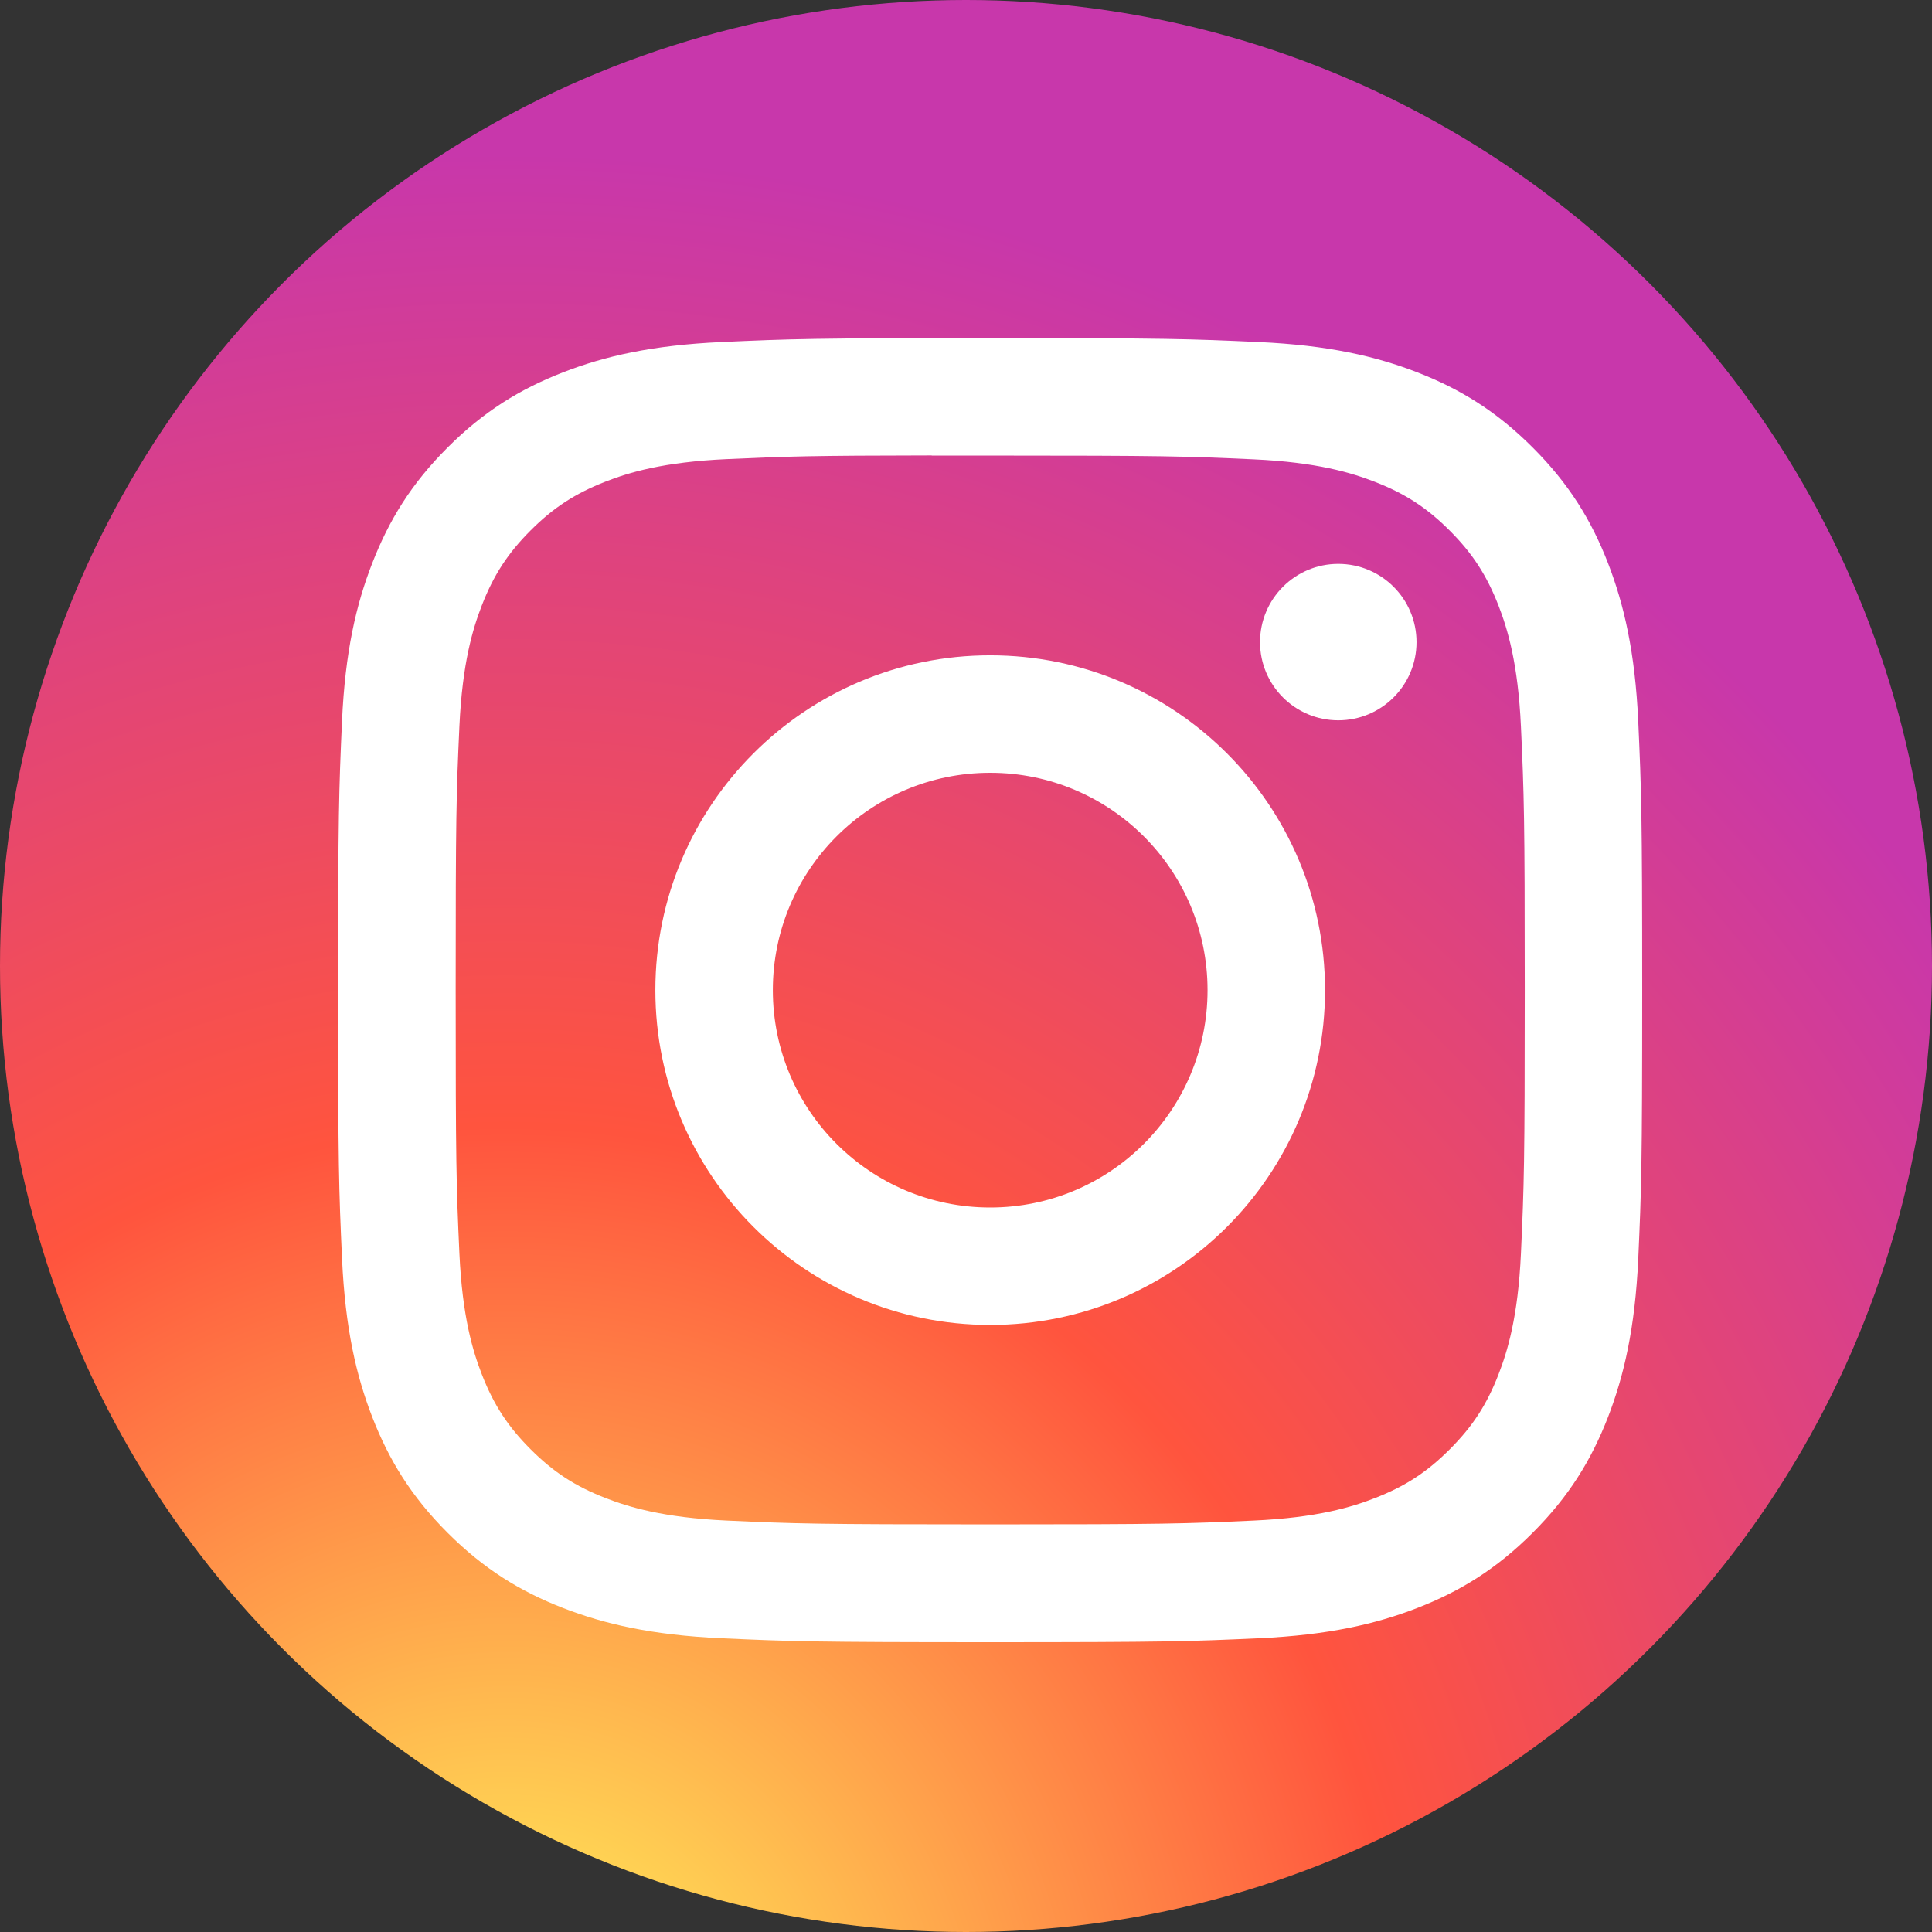
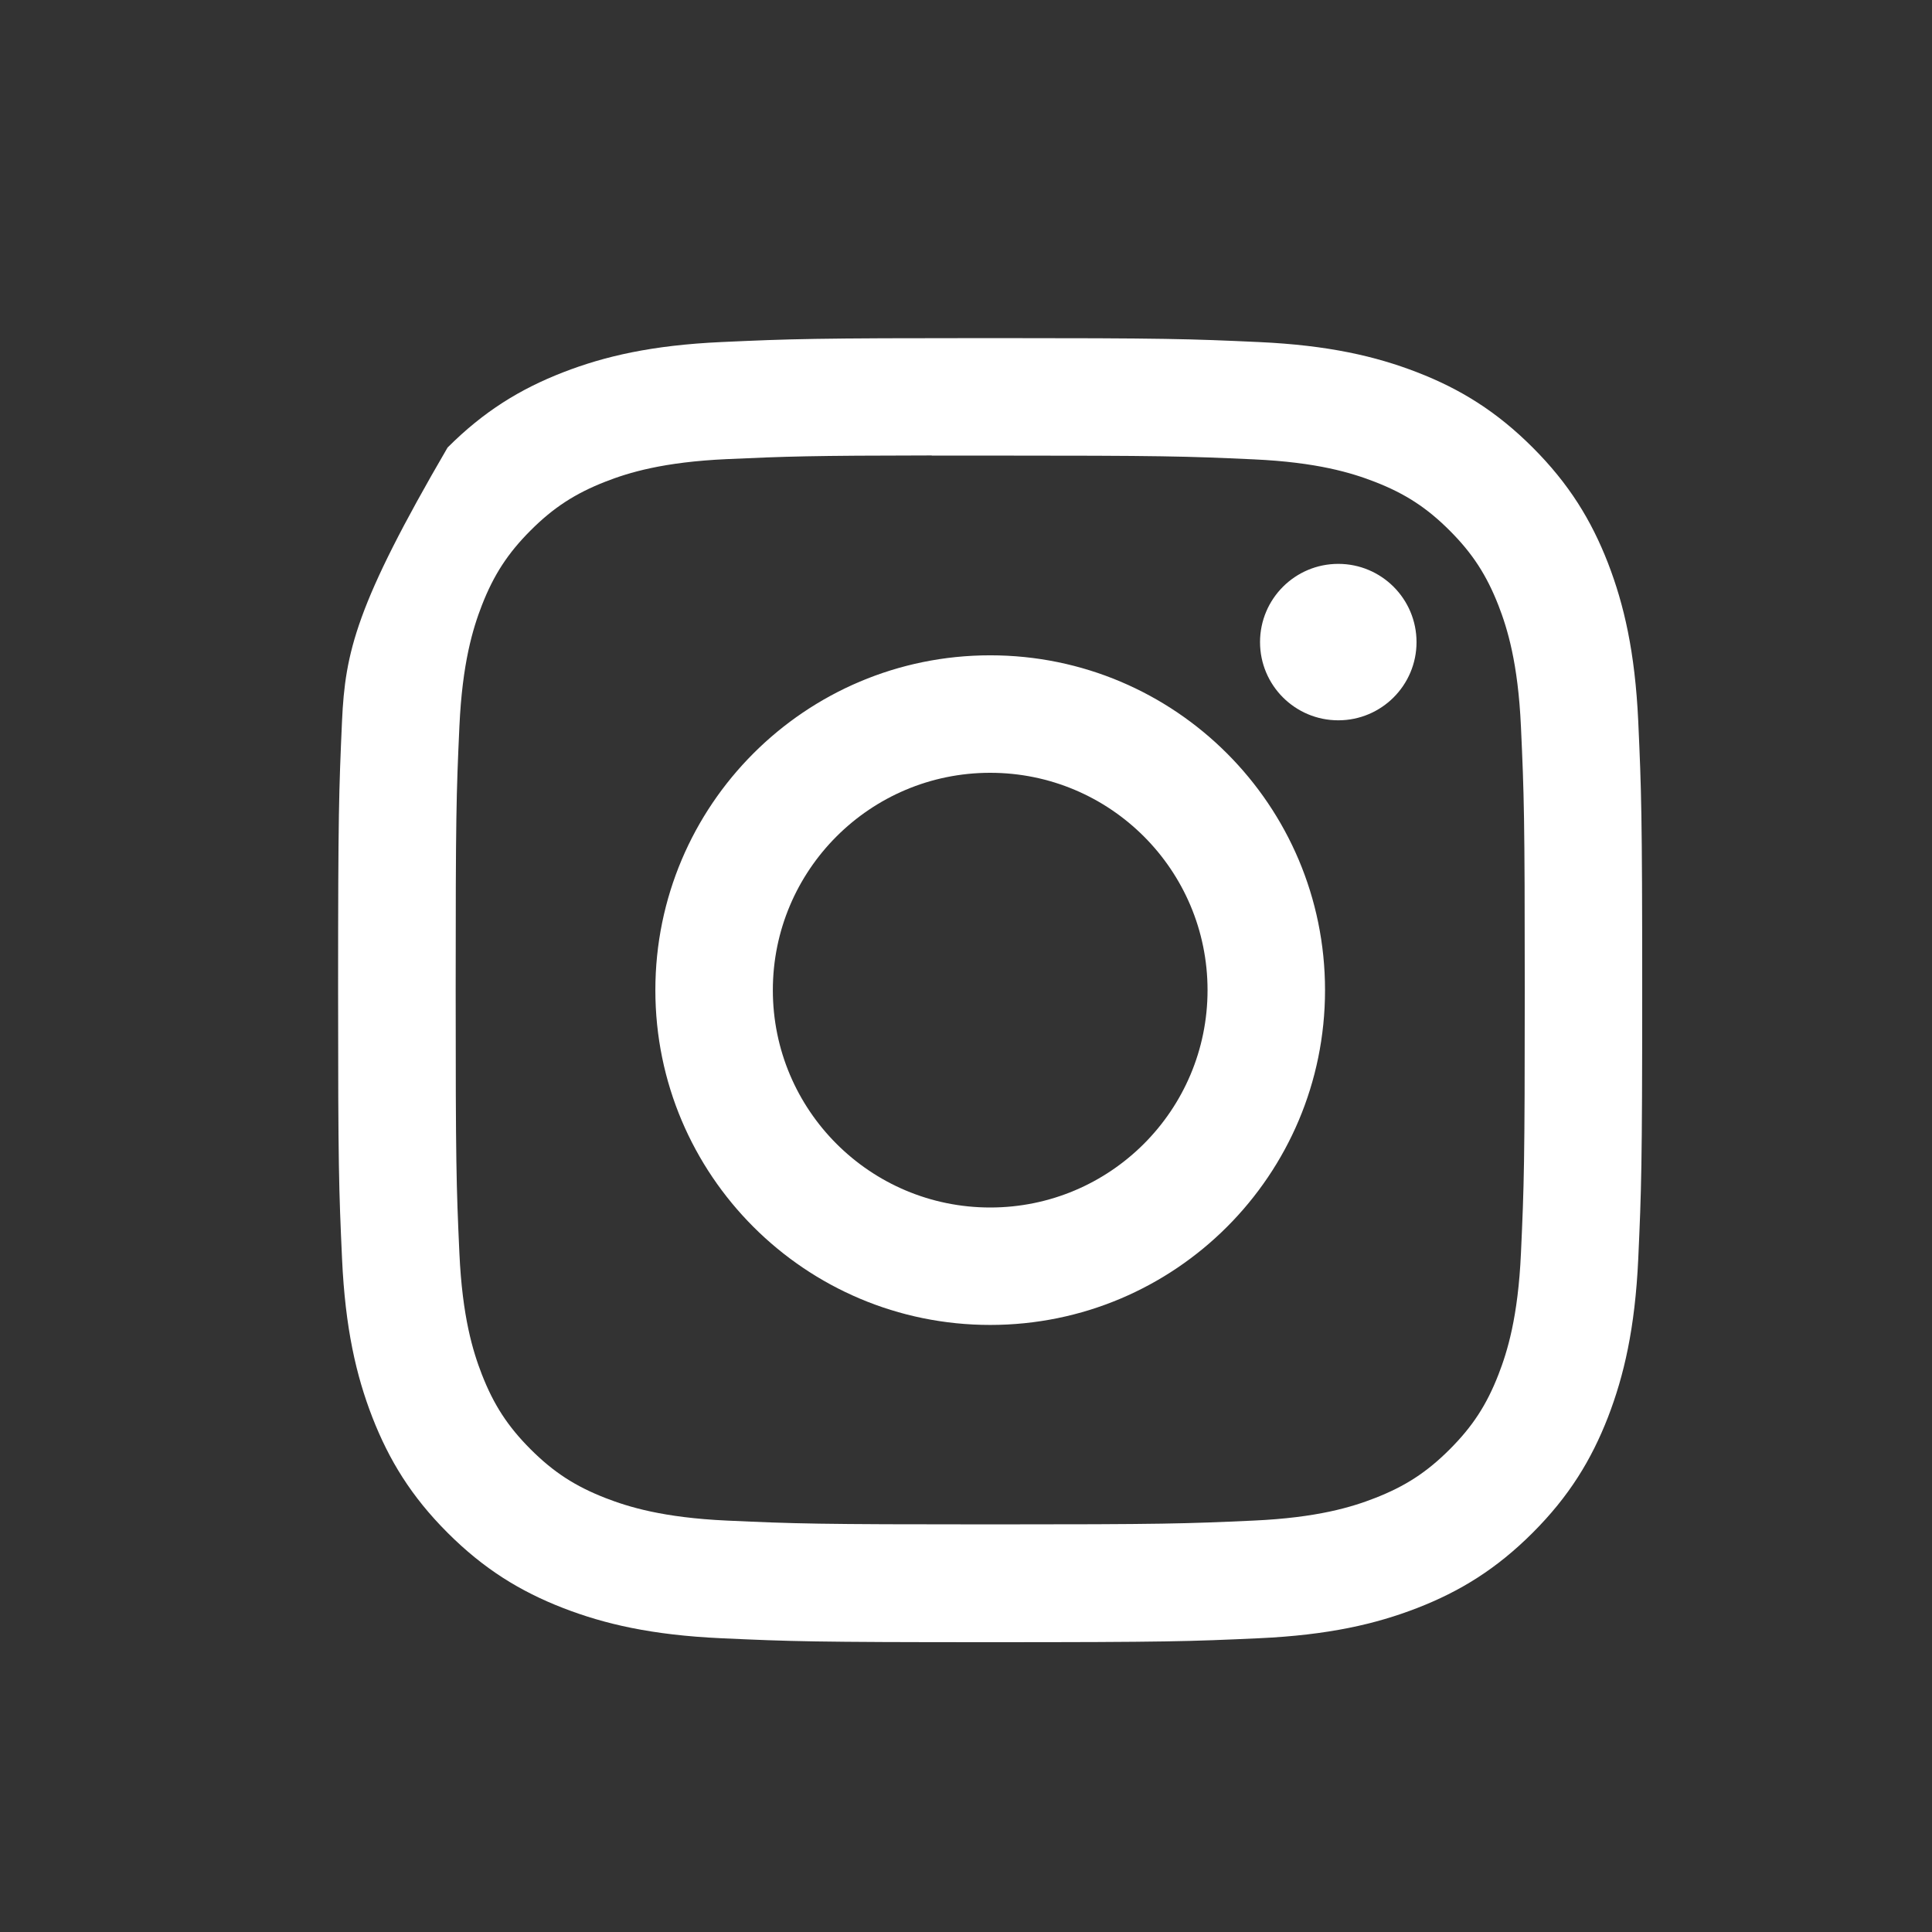
<svg xmlns="http://www.w3.org/2000/svg" width="42" height="42" viewBox="0 0 42 42" fill="none">
  <rect x="0" y="0" width="42" height="42" fill="#333333" stroke="none" />
-   <circle cx="21" cy="21" r="21" fill="url(#paint0_radial_4_10)" />
-   <path d="M21.526 7.35C17.677 7.35 17.194 7.367 15.681 7.436C14.172 7.505 13.142 7.744 12.241 8.094C11.309 8.456 10.518 8.941 9.73 9.729C8.941 10.517 8.457 11.307 8.094 12.239C7.742 13.141 7.503 14.171 7.435 15.68C7.368 17.192 7.35 17.675 7.35 21.525C7.35 25.375 7.367 25.856 7.436 27.368C7.505 28.877 7.744 29.907 8.094 30.809C8.457 31.741 8.941 32.532 9.729 33.32C10.517 34.108 11.307 34.594 12.239 34.956C13.141 35.306 14.171 35.545 15.68 35.614C17.192 35.683 17.675 35.7 21.525 35.7C25.375 35.7 25.856 35.683 27.368 35.614C28.877 35.545 29.909 35.306 30.811 34.956C31.742 34.594 32.532 34.108 33.32 33.32C34.108 32.532 34.593 31.741 34.956 30.809C35.304 29.907 35.544 28.877 35.614 27.369C35.682 25.857 35.7 25.375 35.7 21.525C35.7 17.675 35.682 17.192 35.614 15.68C35.544 14.171 35.304 13.141 34.956 12.24C34.593 11.307 34.108 10.517 33.32 9.729C32.531 8.94 31.743 8.456 30.81 8.094C29.906 7.744 28.875 7.505 27.366 7.436C25.854 7.367 25.373 7.35 21.522 7.35H21.526ZM20.255 9.904C20.632 9.904 21.053 9.904 21.526 9.904C25.311 9.904 25.76 9.918 27.254 9.986C28.636 10.049 29.386 10.28 29.886 10.474C30.548 10.731 31.019 11.038 31.515 11.534C32.011 12.03 32.318 12.503 32.576 13.164C32.77 13.664 33.001 14.414 33.064 15.796C33.132 17.29 33.147 17.739 33.147 21.522C33.147 25.305 33.132 25.754 33.064 27.248C33.001 28.63 32.77 29.38 32.576 29.879C32.319 30.541 32.011 31.012 31.515 31.508C31.019 32.004 30.548 32.311 29.886 32.568C29.387 32.763 28.636 32.993 27.254 33.056C25.76 33.124 25.311 33.139 21.526 33.139C17.741 33.139 17.293 33.124 15.798 33.056C14.416 32.992 13.666 32.761 13.166 32.567C12.505 32.31 12.032 32.003 11.536 31.507C11.04 31.011 10.733 30.54 10.475 29.878C10.281 29.379 10.05 28.629 9.987 27.247C9.919 25.752 9.906 25.303 9.906 21.518C9.906 17.733 9.919 17.286 9.987 15.792C10.05 14.41 10.281 13.66 10.475 13.16C10.732 12.499 11.04 12.026 11.536 11.53C12.032 11.034 12.505 10.727 13.166 10.469C13.666 10.274 14.416 10.044 15.798 9.981C17.106 9.922 17.613 9.904 20.255 9.901V9.904ZM29.093 12.258C28.154 12.258 27.392 13.019 27.392 13.959C27.392 14.898 28.154 15.659 29.093 15.659C30.032 15.659 30.794 14.898 30.794 13.959C30.794 13.019 30.032 12.258 29.093 12.258V12.258ZM21.526 14.246C17.506 14.246 14.247 17.505 14.247 21.525C14.247 25.545 17.506 28.803 21.526 28.803C25.547 28.803 28.805 25.545 28.805 21.525C28.805 17.505 25.547 14.246 21.526 14.246ZM21.526 16.8C24.136 16.8 26.251 18.915 26.251 21.525C26.251 24.134 24.136 26.25 21.526 26.25C18.917 26.25 16.801 24.134 16.801 21.525C16.801 18.915 18.917 16.8 21.526 16.8Z" fill="white" />
+   <path d="M21.526 7.35C17.677 7.35 17.194 7.367 15.681 7.436C14.172 7.505 13.142 7.744 12.241 8.094C11.309 8.456 10.518 8.941 9.73 9.729C7.742 13.141 7.503 14.171 7.435 15.68C7.368 17.192 7.35 17.675 7.35 21.525C7.35 25.375 7.367 25.856 7.436 27.368C7.505 28.877 7.744 29.907 8.094 30.809C8.457 31.741 8.941 32.532 9.729 33.32C10.517 34.108 11.307 34.594 12.239 34.956C13.141 35.306 14.171 35.545 15.68 35.614C17.192 35.683 17.675 35.7 21.525 35.7C25.375 35.7 25.856 35.683 27.368 35.614C28.877 35.545 29.909 35.306 30.811 34.956C31.742 34.594 32.532 34.108 33.32 33.32C34.108 32.532 34.593 31.741 34.956 30.809C35.304 29.907 35.544 28.877 35.614 27.369C35.682 25.857 35.7 25.375 35.7 21.525C35.7 17.675 35.682 17.192 35.614 15.68C35.544 14.171 35.304 13.141 34.956 12.24C34.593 11.307 34.108 10.517 33.32 9.729C32.531 8.94 31.743 8.456 30.81 8.094C29.906 7.744 28.875 7.505 27.366 7.436C25.854 7.367 25.373 7.35 21.522 7.35H21.526ZM20.255 9.904C20.632 9.904 21.053 9.904 21.526 9.904C25.311 9.904 25.76 9.918 27.254 9.986C28.636 10.049 29.386 10.28 29.886 10.474C30.548 10.731 31.019 11.038 31.515 11.534C32.011 12.03 32.318 12.503 32.576 13.164C32.77 13.664 33.001 14.414 33.064 15.796C33.132 17.29 33.147 17.739 33.147 21.522C33.147 25.305 33.132 25.754 33.064 27.248C33.001 28.63 32.77 29.38 32.576 29.879C32.319 30.541 32.011 31.012 31.515 31.508C31.019 32.004 30.548 32.311 29.886 32.568C29.387 32.763 28.636 32.993 27.254 33.056C25.76 33.124 25.311 33.139 21.526 33.139C17.741 33.139 17.293 33.124 15.798 33.056C14.416 32.992 13.666 32.761 13.166 32.567C12.505 32.31 12.032 32.003 11.536 31.507C11.04 31.011 10.733 30.54 10.475 29.878C10.281 29.379 10.05 28.629 9.987 27.247C9.919 25.752 9.906 25.303 9.906 21.518C9.906 17.733 9.919 17.286 9.987 15.792C10.05 14.41 10.281 13.66 10.475 13.16C10.732 12.499 11.04 12.026 11.536 11.53C12.032 11.034 12.505 10.727 13.166 10.469C13.666 10.274 14.416 10.044 15.798 9.981C17.106 9.922 17.613 9.904 20.255 9.901V9.904ZM29.093 12.258C28.154 12.258 27.392 13.019 27.392 13.959C27.392 14.898 28.154 15.659 29.093 15.659C30.032 15.659 30.794 14.898 30.794 13.959C30.794 13.019 30.032 12.258 29.093 12.258V12.258ZM21.526 14.246C17.506 14.246 14.247 17.505 14.247 21.525C14.247 25.545 17.506 28.803 21.526 28.803C25.547 28.803 28.805 25.545 28.805 21.525C28.805 17.505 25.547 14.246 21.526 14.246ZM21.526 16.8C24.136 16.8 26.251 18.915 26.251 21.525C26.251 24.134 24.136 26.25 21.526 26.25C18.917 26.25 16.801 24.134 16.801 21.525C16.801 18.915 18.917 16.8 21.526 16.8Z" fill="white" />
  <defs>
    <radialGradient id="paint0_radial_4_10" cx="0" cy="0" r="1" gradientUnits="userSpaceOnUse" gradientTransform="translate(11.156 45.235) rotate(-90) scale(41.625 38.715)">
      <stop stop-color="#FFDD55" />
      <stop offset="0.1" stop-color="#FFDD55" />
      <stop offset="0.5" stop-color="#FF543E" />
      <stop offset="1" stop-color="#C837AB" />
    </radialGradient>
  </defs>
</svg>